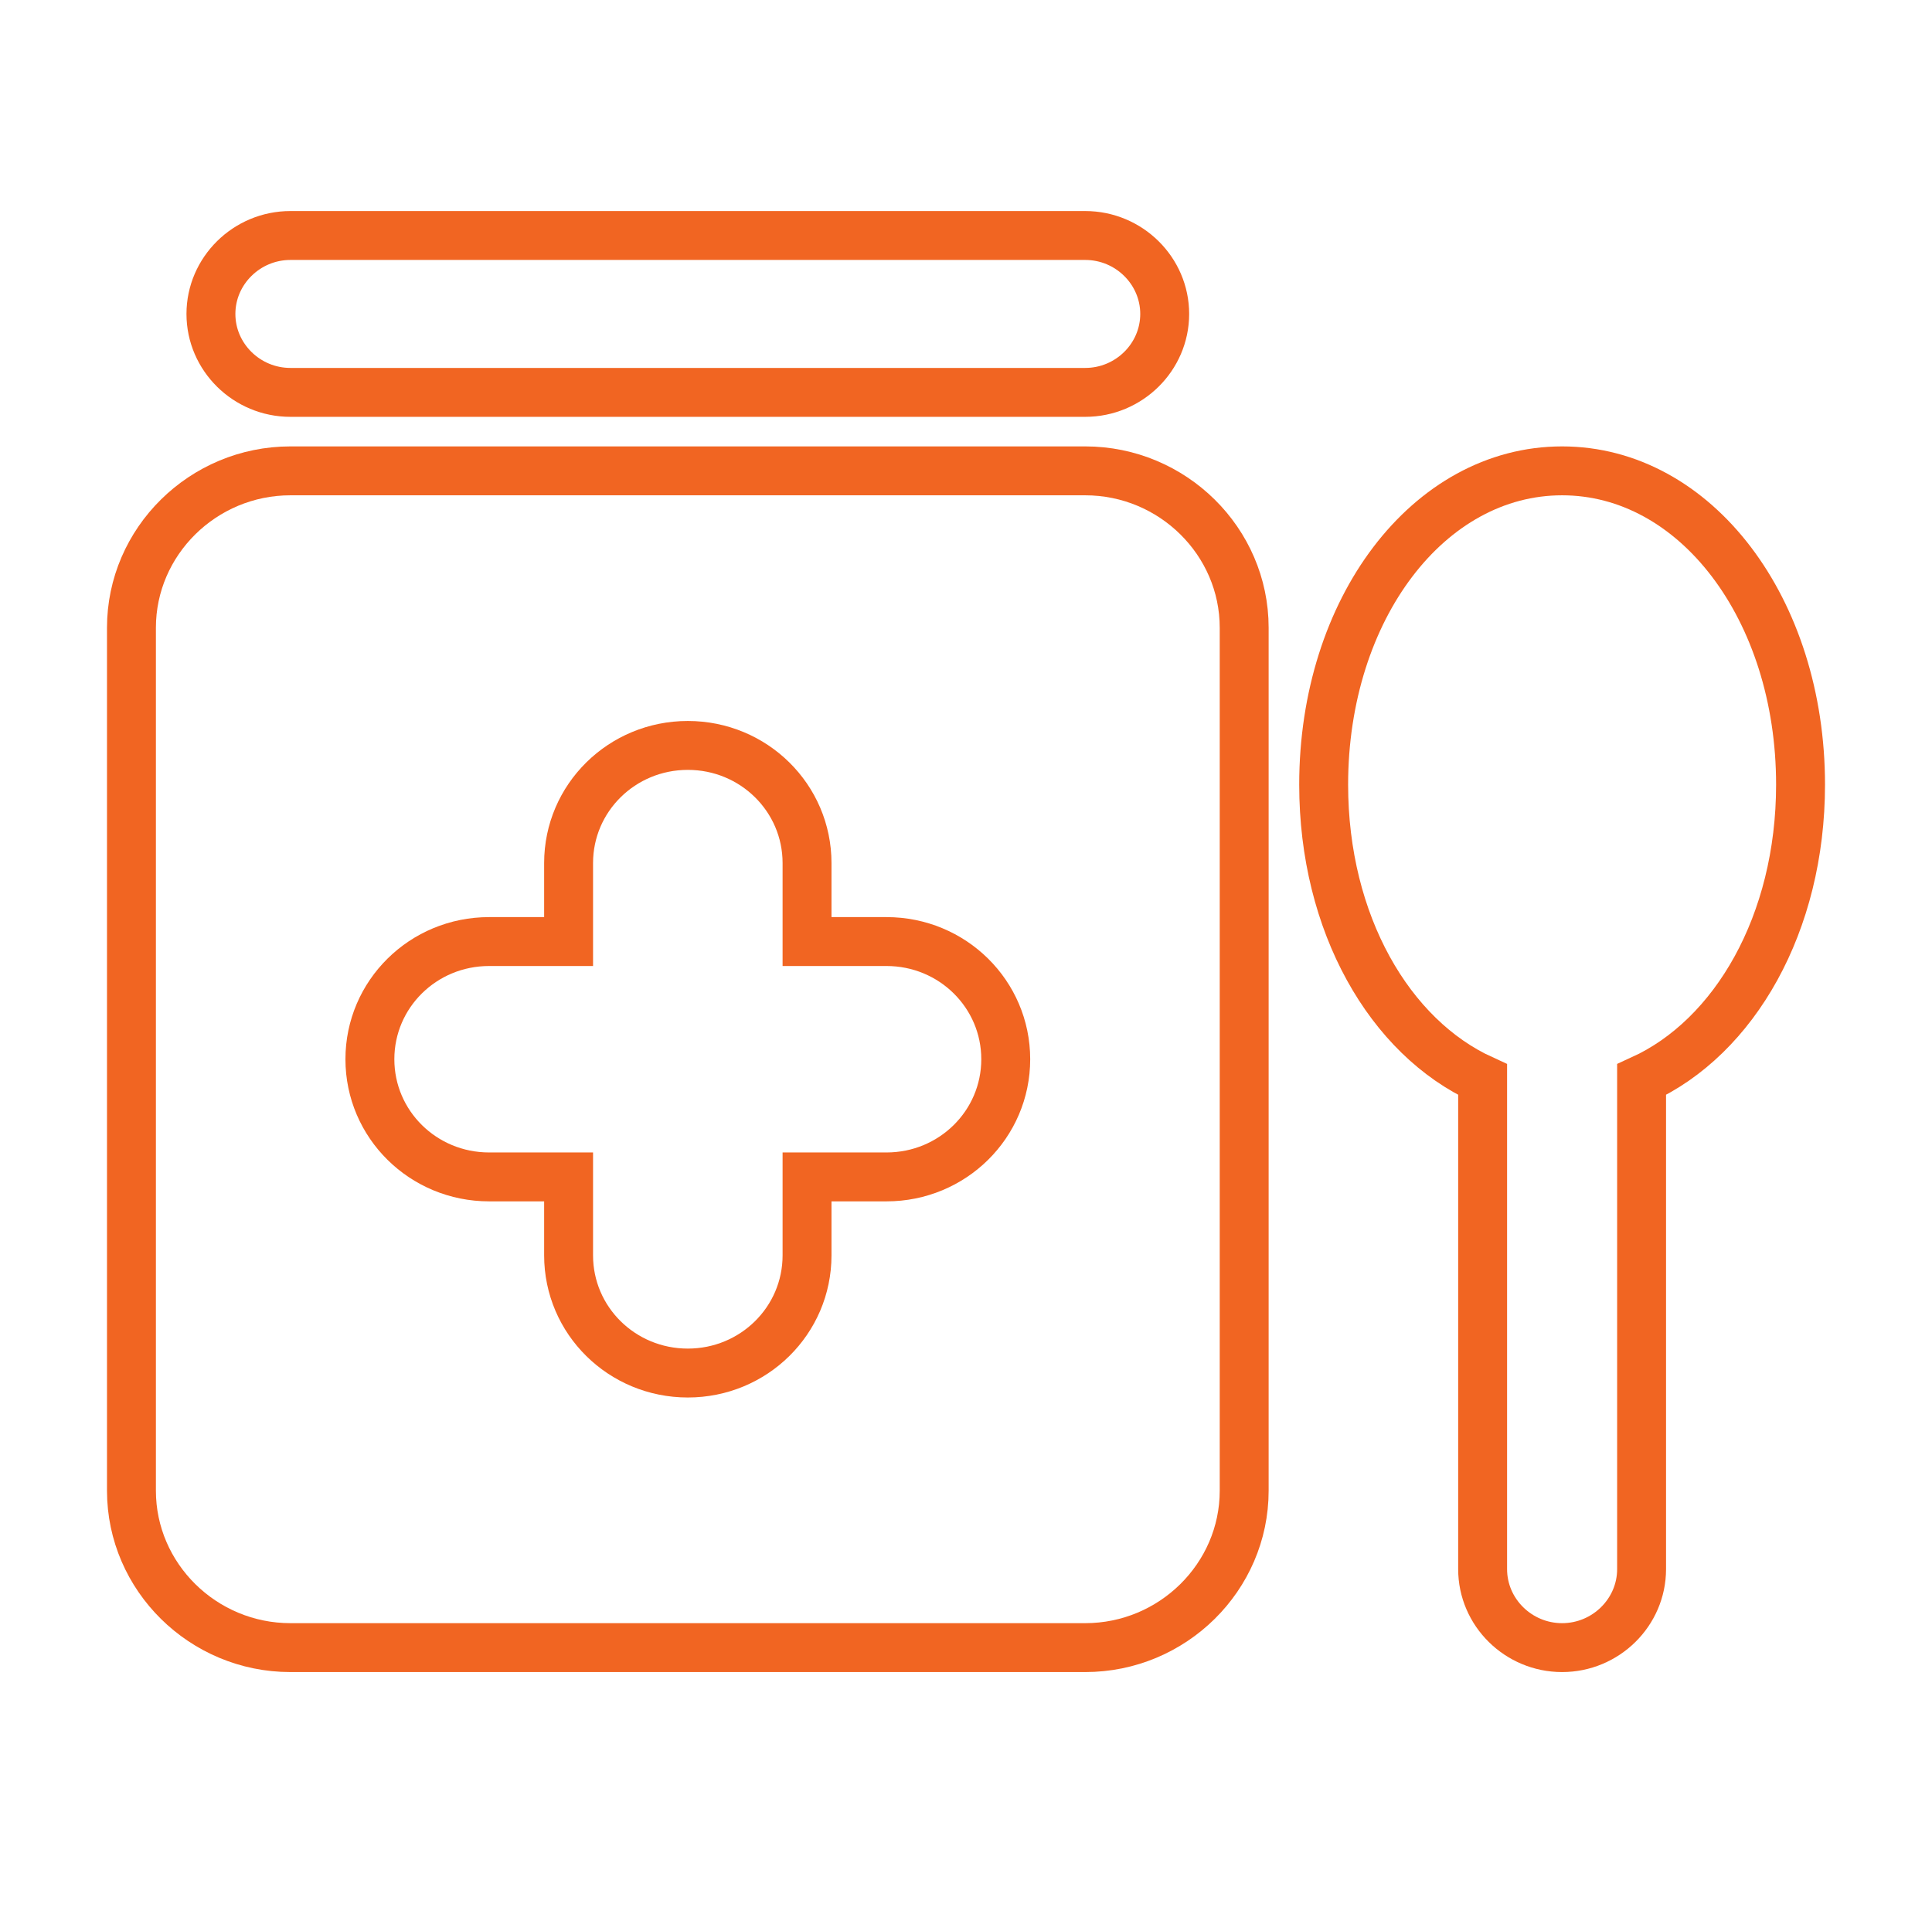
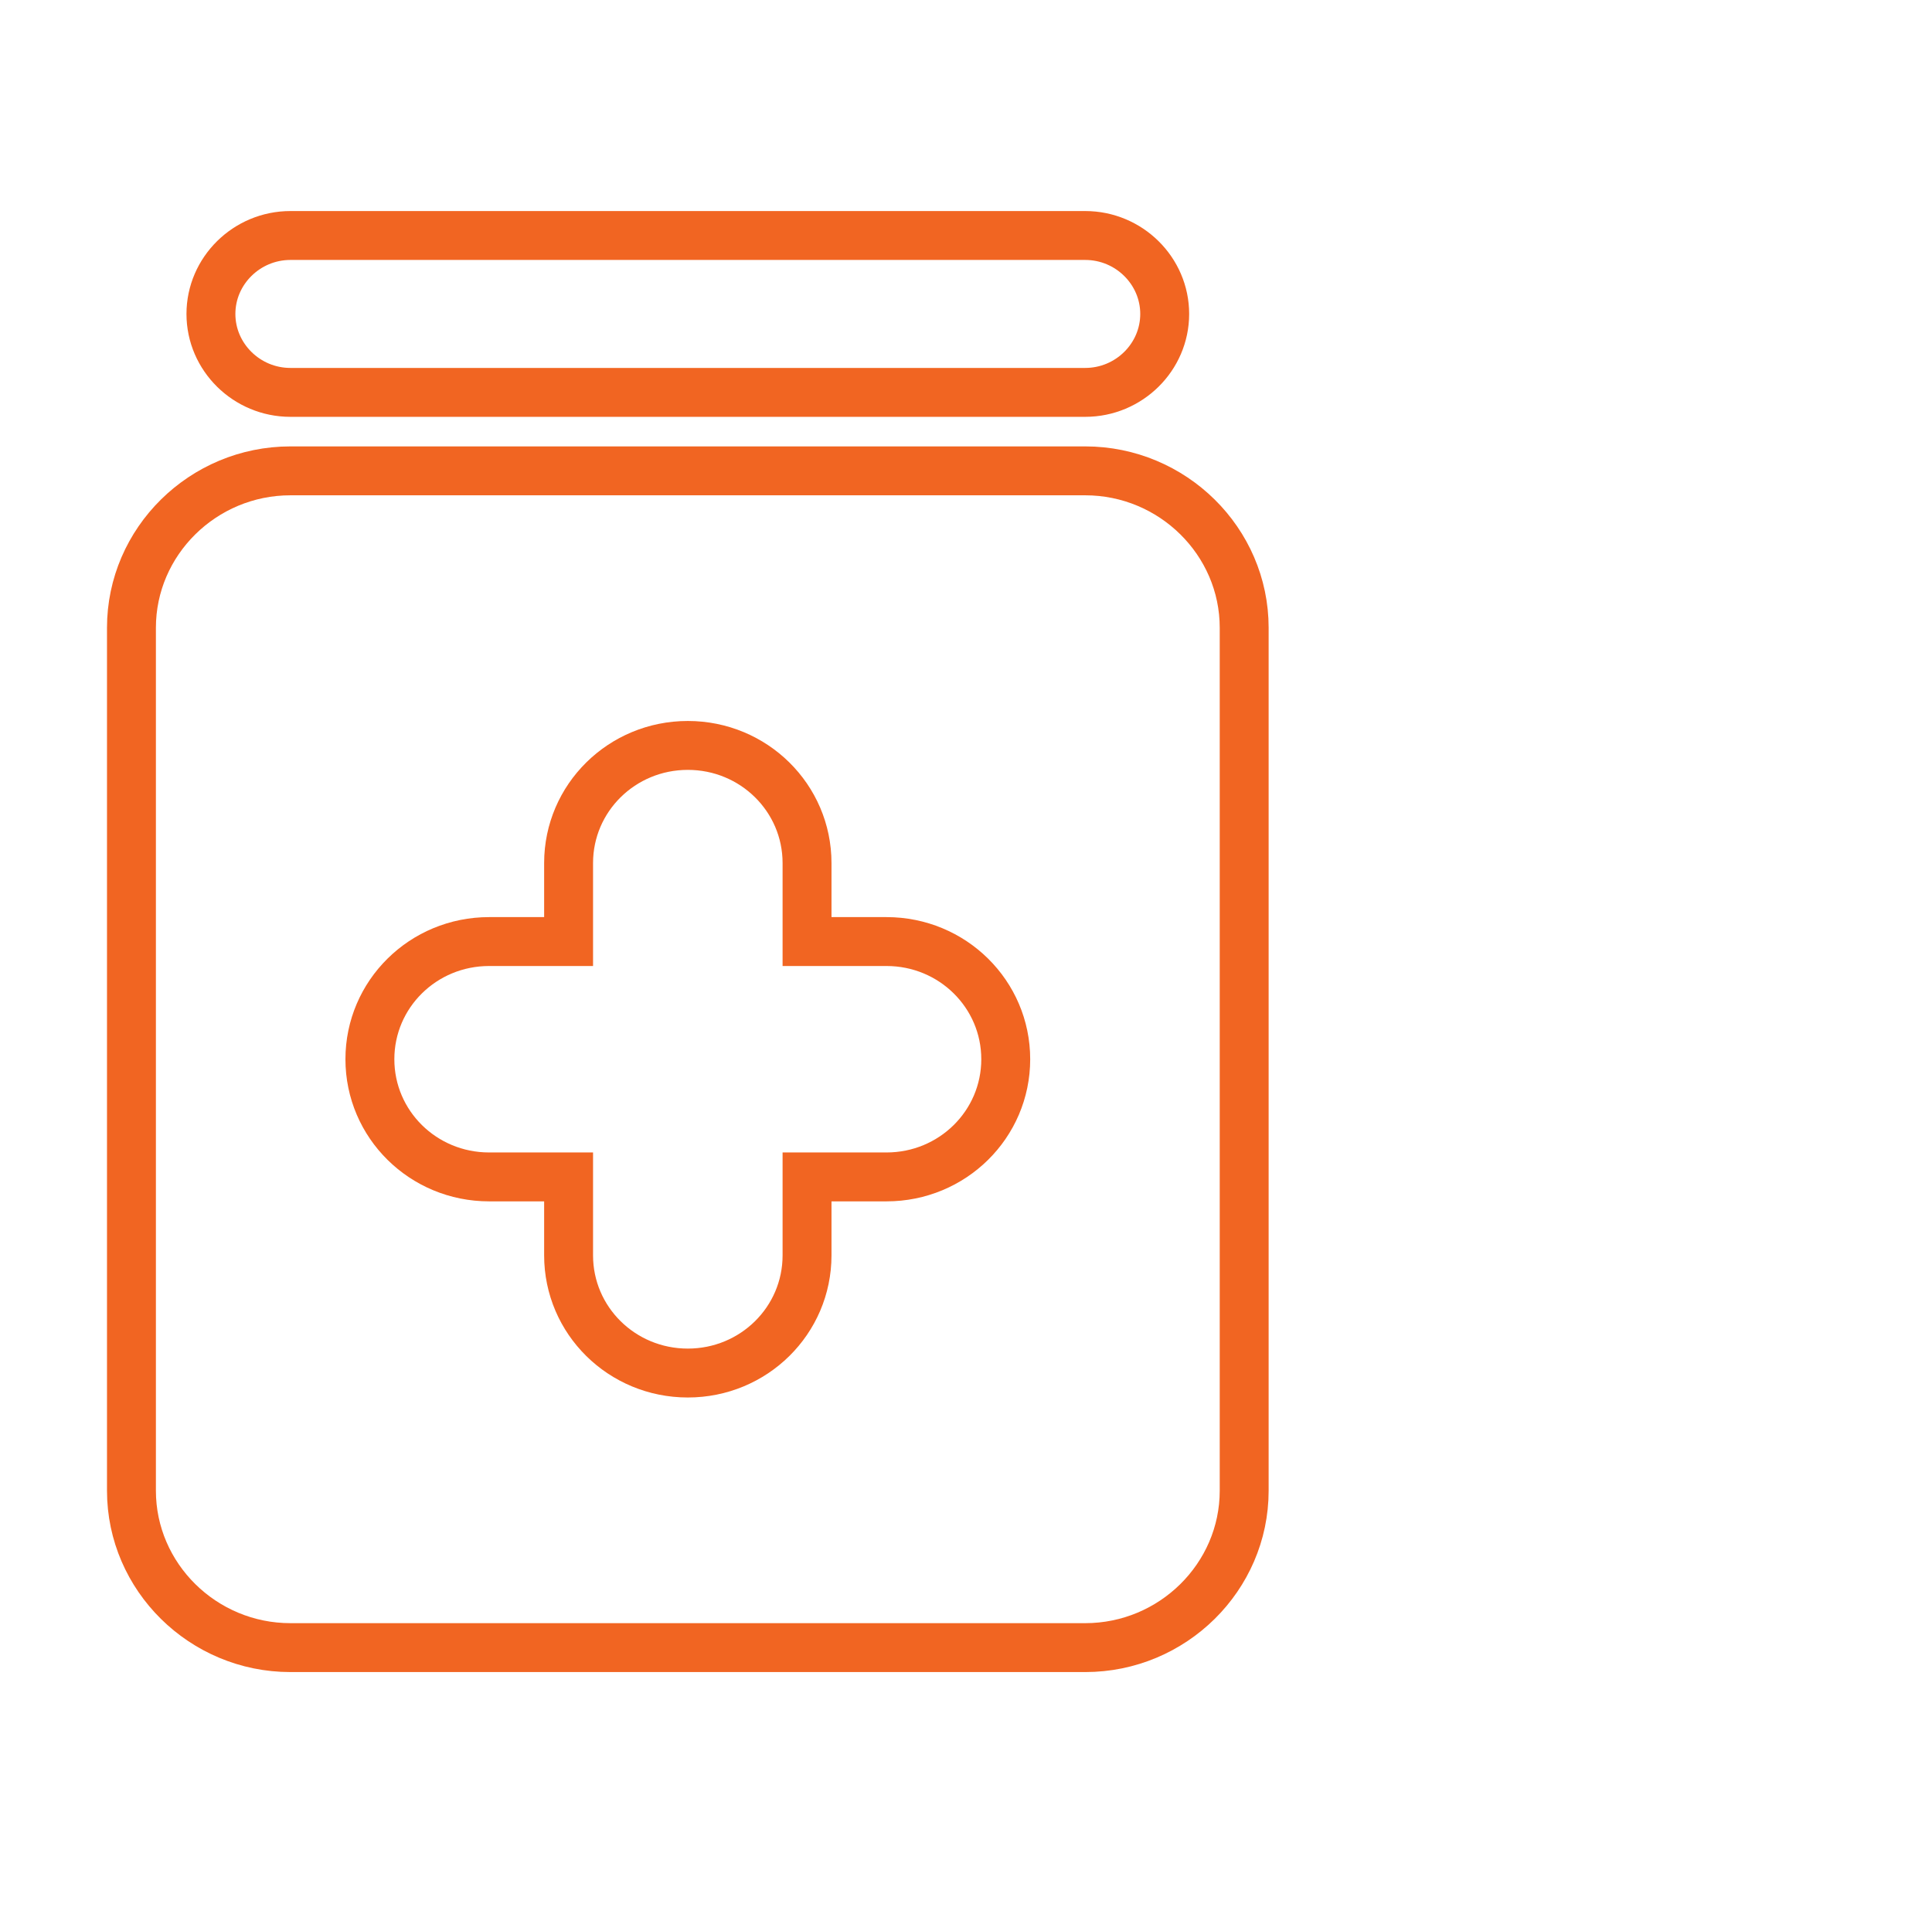
<svg xmlns="http://www.w3.org/2000/svg" width="79" height="78" viewBox="0 0 79 78" fill="none">
  <path d="M11.875 16.047H44.375C46.163 16.047 47.625 14.604 47.625 12.839C47.625 11.075 46.163 9.631 44.375 9.631H11.875C10.088 9.631 8.625 11.075 8.625 12.839C8.625 14.604 10.088 16.047 11.875 16.047Z" stroke="#F16522" stroke-width="2" />
  <path d="M44.375 19.256H11.875C8.3 19.256 5.375 22.143 5.375 25.672V60.964C5.375 64.493 8.3 67.381 11.875 67.381H44.375C47.95 67.381 50.875 64.493 50.875 60.964V25.672C50.875 22.143 47.95 19.256 44.375 19.256ZM36.25 48.131H33V51.339C33 54.002 30.823 56.152 28.125 56.152C25.427 56.152 23.25 54.002 23.25 51.339V48.131H20C17.302 48.131 15.125 45.981 15.125 43.318C15.125 40.655 17.302 38.506 20 38.506H23.25V35.297C23.25 32.635 25.427 30.485 28.125 30.485C30.823 30.485 33 32.635 33 35.297V38.506H36.25C38.947 38.506 41.125 40.655 41.125 43.318C41.125 45.981 38.947 48.131 36.25 48.131Z" stroke="#F16522" stroke-width="2" />
-   <path d="M63.875 19.256C58.415 19.256 54.125 24.902 54.125 32.089C54.125 37.768 56.822 42.42 60.625 44.153V64.172C60.625 65.937 62.087 67.381 63.875 67.381C65.662 67.381 67.125 65.937 67.125 64.172V44.153C70.927 42.42 73.625 37.768 73.625 32.089C73.625 24.902 69.335 19.256 63.875 19.256Z" stroke="#F16522" stroke-width="2" />
</svg>